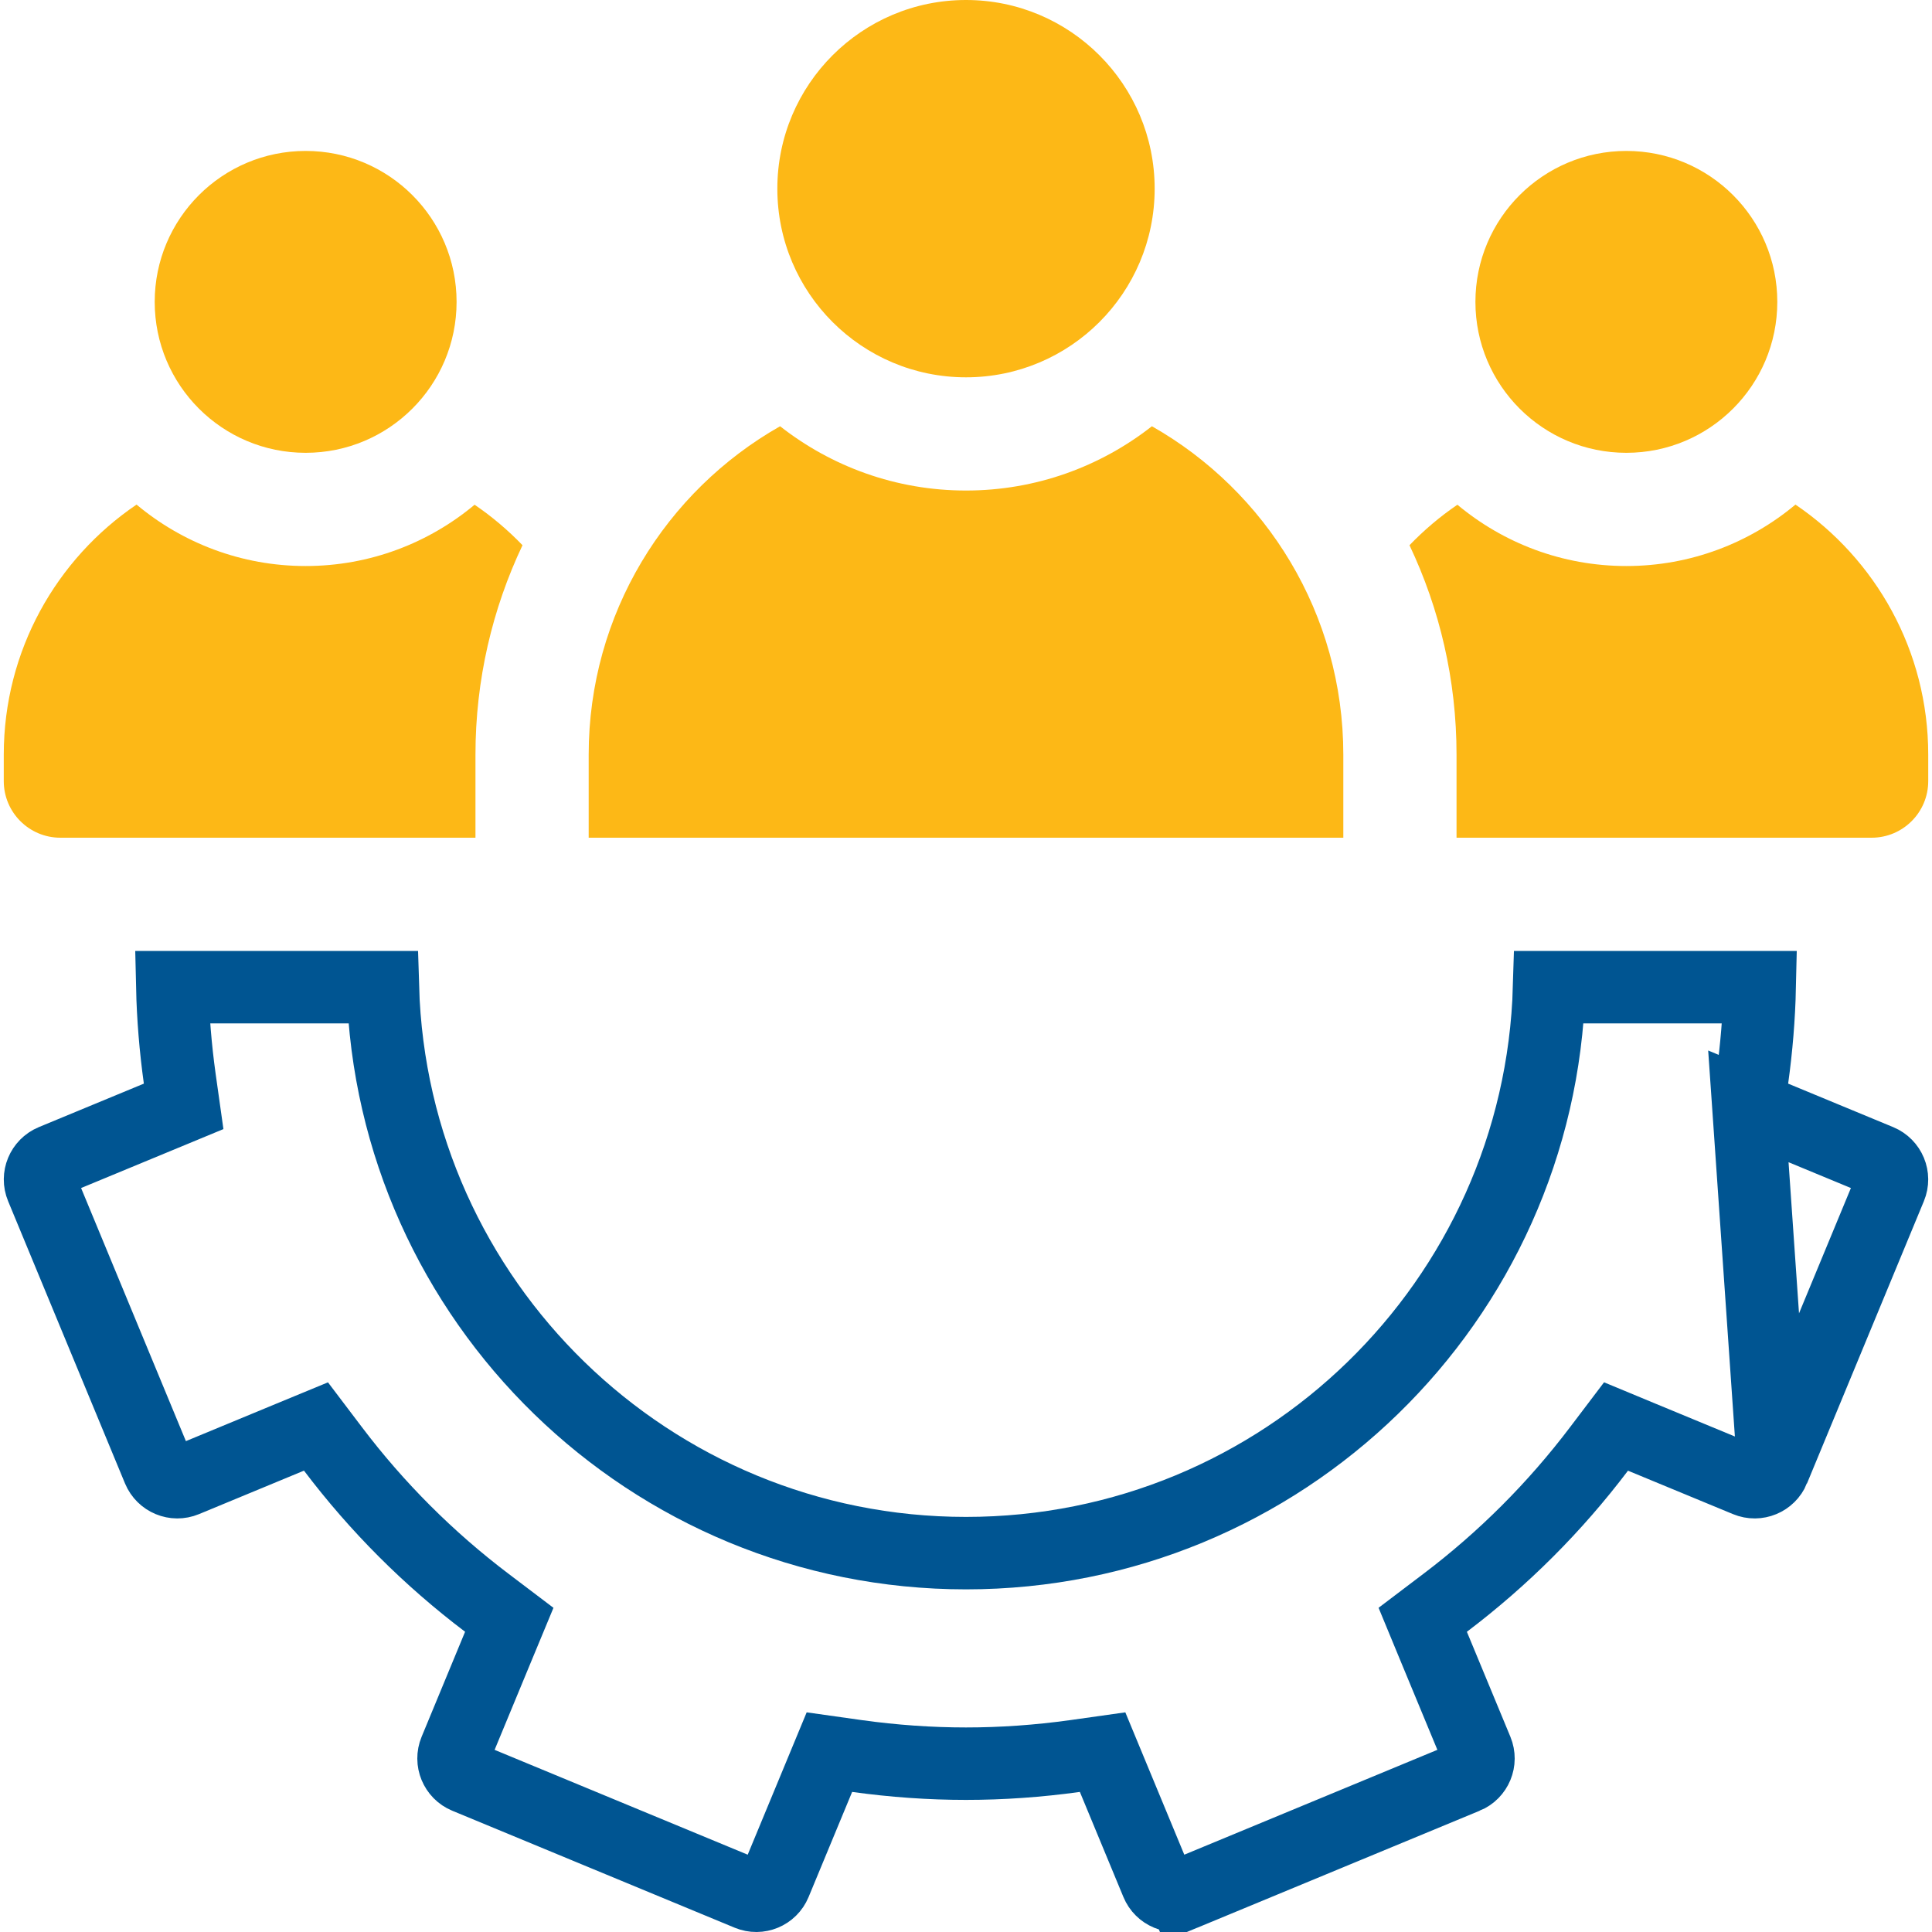
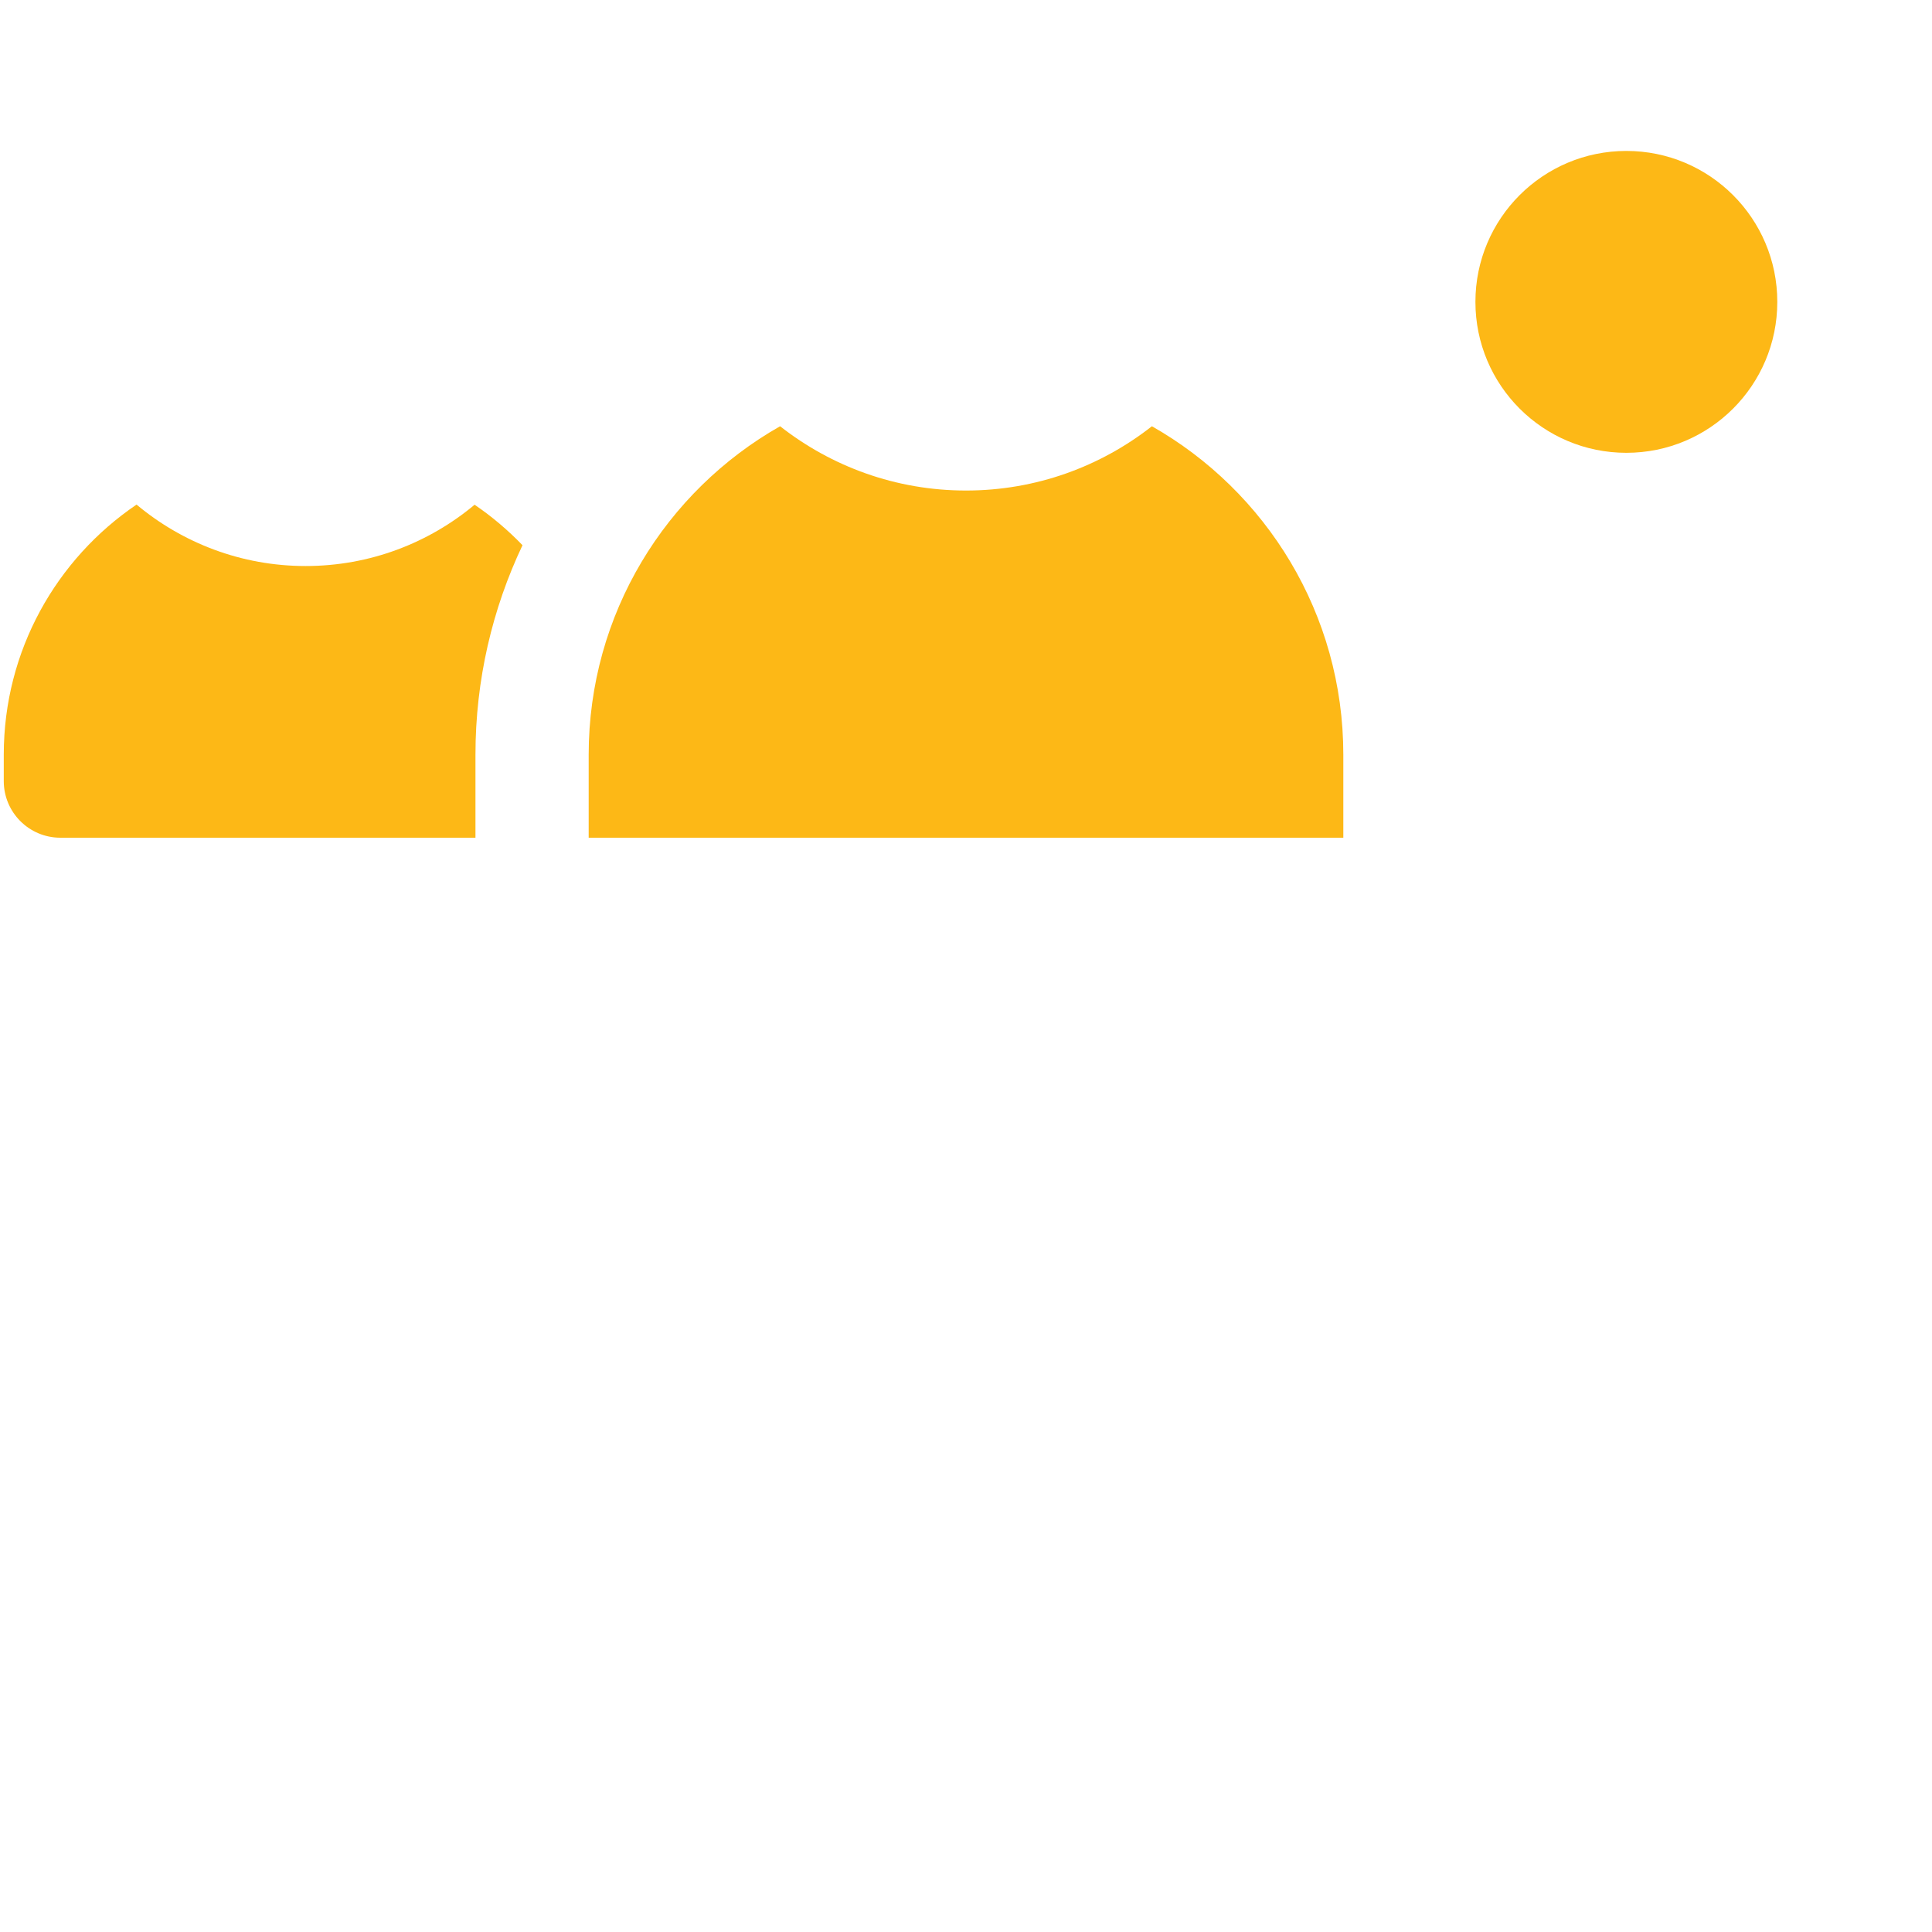
<svg xmlns="http://www.w3.org/2000/svg" width="40" height="40" viewBox="0 0 40 40" fill="none">
  <g clip-path="url(#clip0_6825_3208)">
-     <path d="M20 7.812C22.157 7.812 23.906 6.064 23.906 3.906C23.906 1.749 22.157 0 20 0C17.843 0 16.094 1.749 16.094 3.906C16.094 6.064 17.843 7.812 20 7.812Z" fill="#FDB816" />
    <path d="M33.672 9.375C35.398 9.375 36.797 7.976 36.797 6.25C36.797 4.524 35.398 3.125 33.672 3.125C31.946 3.125 30.547 4.524 30.547 6.25C30.547 7.976 31.946 9.375 33.672 9.375Z" fill="#FDB816" />
-     <path d="M37.173 10.447C36.224 11.24 35.003 11.719 33.672 11.719C32.342 11.719 31.123 11.242 30.174 10.45C29.814 10.694 29.483 10.976 29.182 11.288C29.806 12.604 30.156 14.074 30.156 15.625V17.344H38.75C39.397 17.344 39.922 16.819 39.922 16.172V15.625C39.922 13.471 38.831 11.571 37.173 10.447Z" fill="#FDB816" />
-     <path d="M6.328 9.375C8.054 9.375 9.453 7.976 9.453 6.25C9.453 4.524 8.054 3.125 6.328 3.125C4.602 3.125 3.203 4.524 3.203 6.25C3.203 7.976 4.602 9.375 6.328 9.375Z" fill="#FDB816" />
    <path d="M2.827 10.447C3.776 11.24 4.997 11.719 6.328 11.719C7.657 11.719 8.877 11.242 9.826 10.45C10.185 10.694 10.517 10.976 10.818 11.288C10.194 12.604 9.844 14.074 9.844 15.625V17.344H1.25C0.603 17.344 0.078 16.819 0.078 16.172V15.625C0.078 13.471 1.168 11.571 2.827 10.447Z" fill="#FDB816" />
    <path d="M23.849 8.825C22.787 9.658 21.451 10.156 20 10.156C18.549 10.156 17.213 9.658 16.151 8.825C13.784 10.168 12.188 12.71 12.188 15.625V17.344H27.812V15.625C27.812 12.71 26.215 10.168 23.849 8.825Z" fill="#FDB816" />
-     <path d="M36.198 22.906L36.279 22.331C36.367 21.697 36.419 21.063 36.433 20.438H32.073C31.883 26.942 26.55 32.156 20 32.156C13.45 32.156 8.117 26.942 7.927 20.438H3.567C3.581 21.063 3.633 21.697 3.721 22.331L3.802 22.906L3.266 23.128L1.09 24.029L1.09 24.029C0.874 24.119 0.771 24.366 0.861 24.582C0.861 24.582 0.861 24.582 0.861 24.582L3.281 30.426L3.281 30.426C3.371 30.642 3.618 30.745 3.834 30.655C3.834 30.655 3.834 30.655 3.834 30.655L6.007 29.755L6.542 29.534L6.892 29.996C7.806 31.204 8.874 32.272 10.082 33.186L10.544 33.536L10.322 34.071L9.422 36.245C9.422 36.245 9.422 36.245 9.422 36.245C9.333 36.46 9.435 36.707 9.65 36.796L9.65 36.796L15.497 39.218C15.497 39.218 15.497 39.218 15.497 39.218C15.712 39.307 15.959 39.205 16.048 38.989L16.048 38.989L16.95 36.812L17.172 36.276L17.746 36.357C18.503 36.462 19.258 36.515 20 36.515C20.742 36.515 21.497 36.462 22.254 36.357L22.828 36.276L23.05 36.812L23.952 38.989L23.952 38.989C24.041 39.205 24.288 39.307 24.503 39.218L24.79 39.91L24.503 39.218L30.349 36.796L30.35 36.796C30.565 36.707 30.667 36.46 30.578 36.245L29.677 34.071L29.456 33.536L29.918 33.186C31.126 32.272 32.194 31.204 33.108 29.996L33.458 29.534L33.993 29.756L36.166 30.655C36.382 30.745 36.629 30.642 36.718 30.427L36.198 22.906ZM36.198 22.906L36.734 23.128L38.91 24.029C38.91 24.029 38.91 24.029 38.91 24.029C39.126 24.119 39.229 24.366 39.139 24.582C39.139 24.582 39.139 24.582 39.139 24.582L36.719 30.426L36.198 22.906Z" stroke="#005592" stroke-width="1.5" />
  </g>
  <defs>
    <clipPath id="clip0_6825_3208">
      <rect width="40" height="40" fill="white" />
    </clipPath>
  </defs>
</svg>